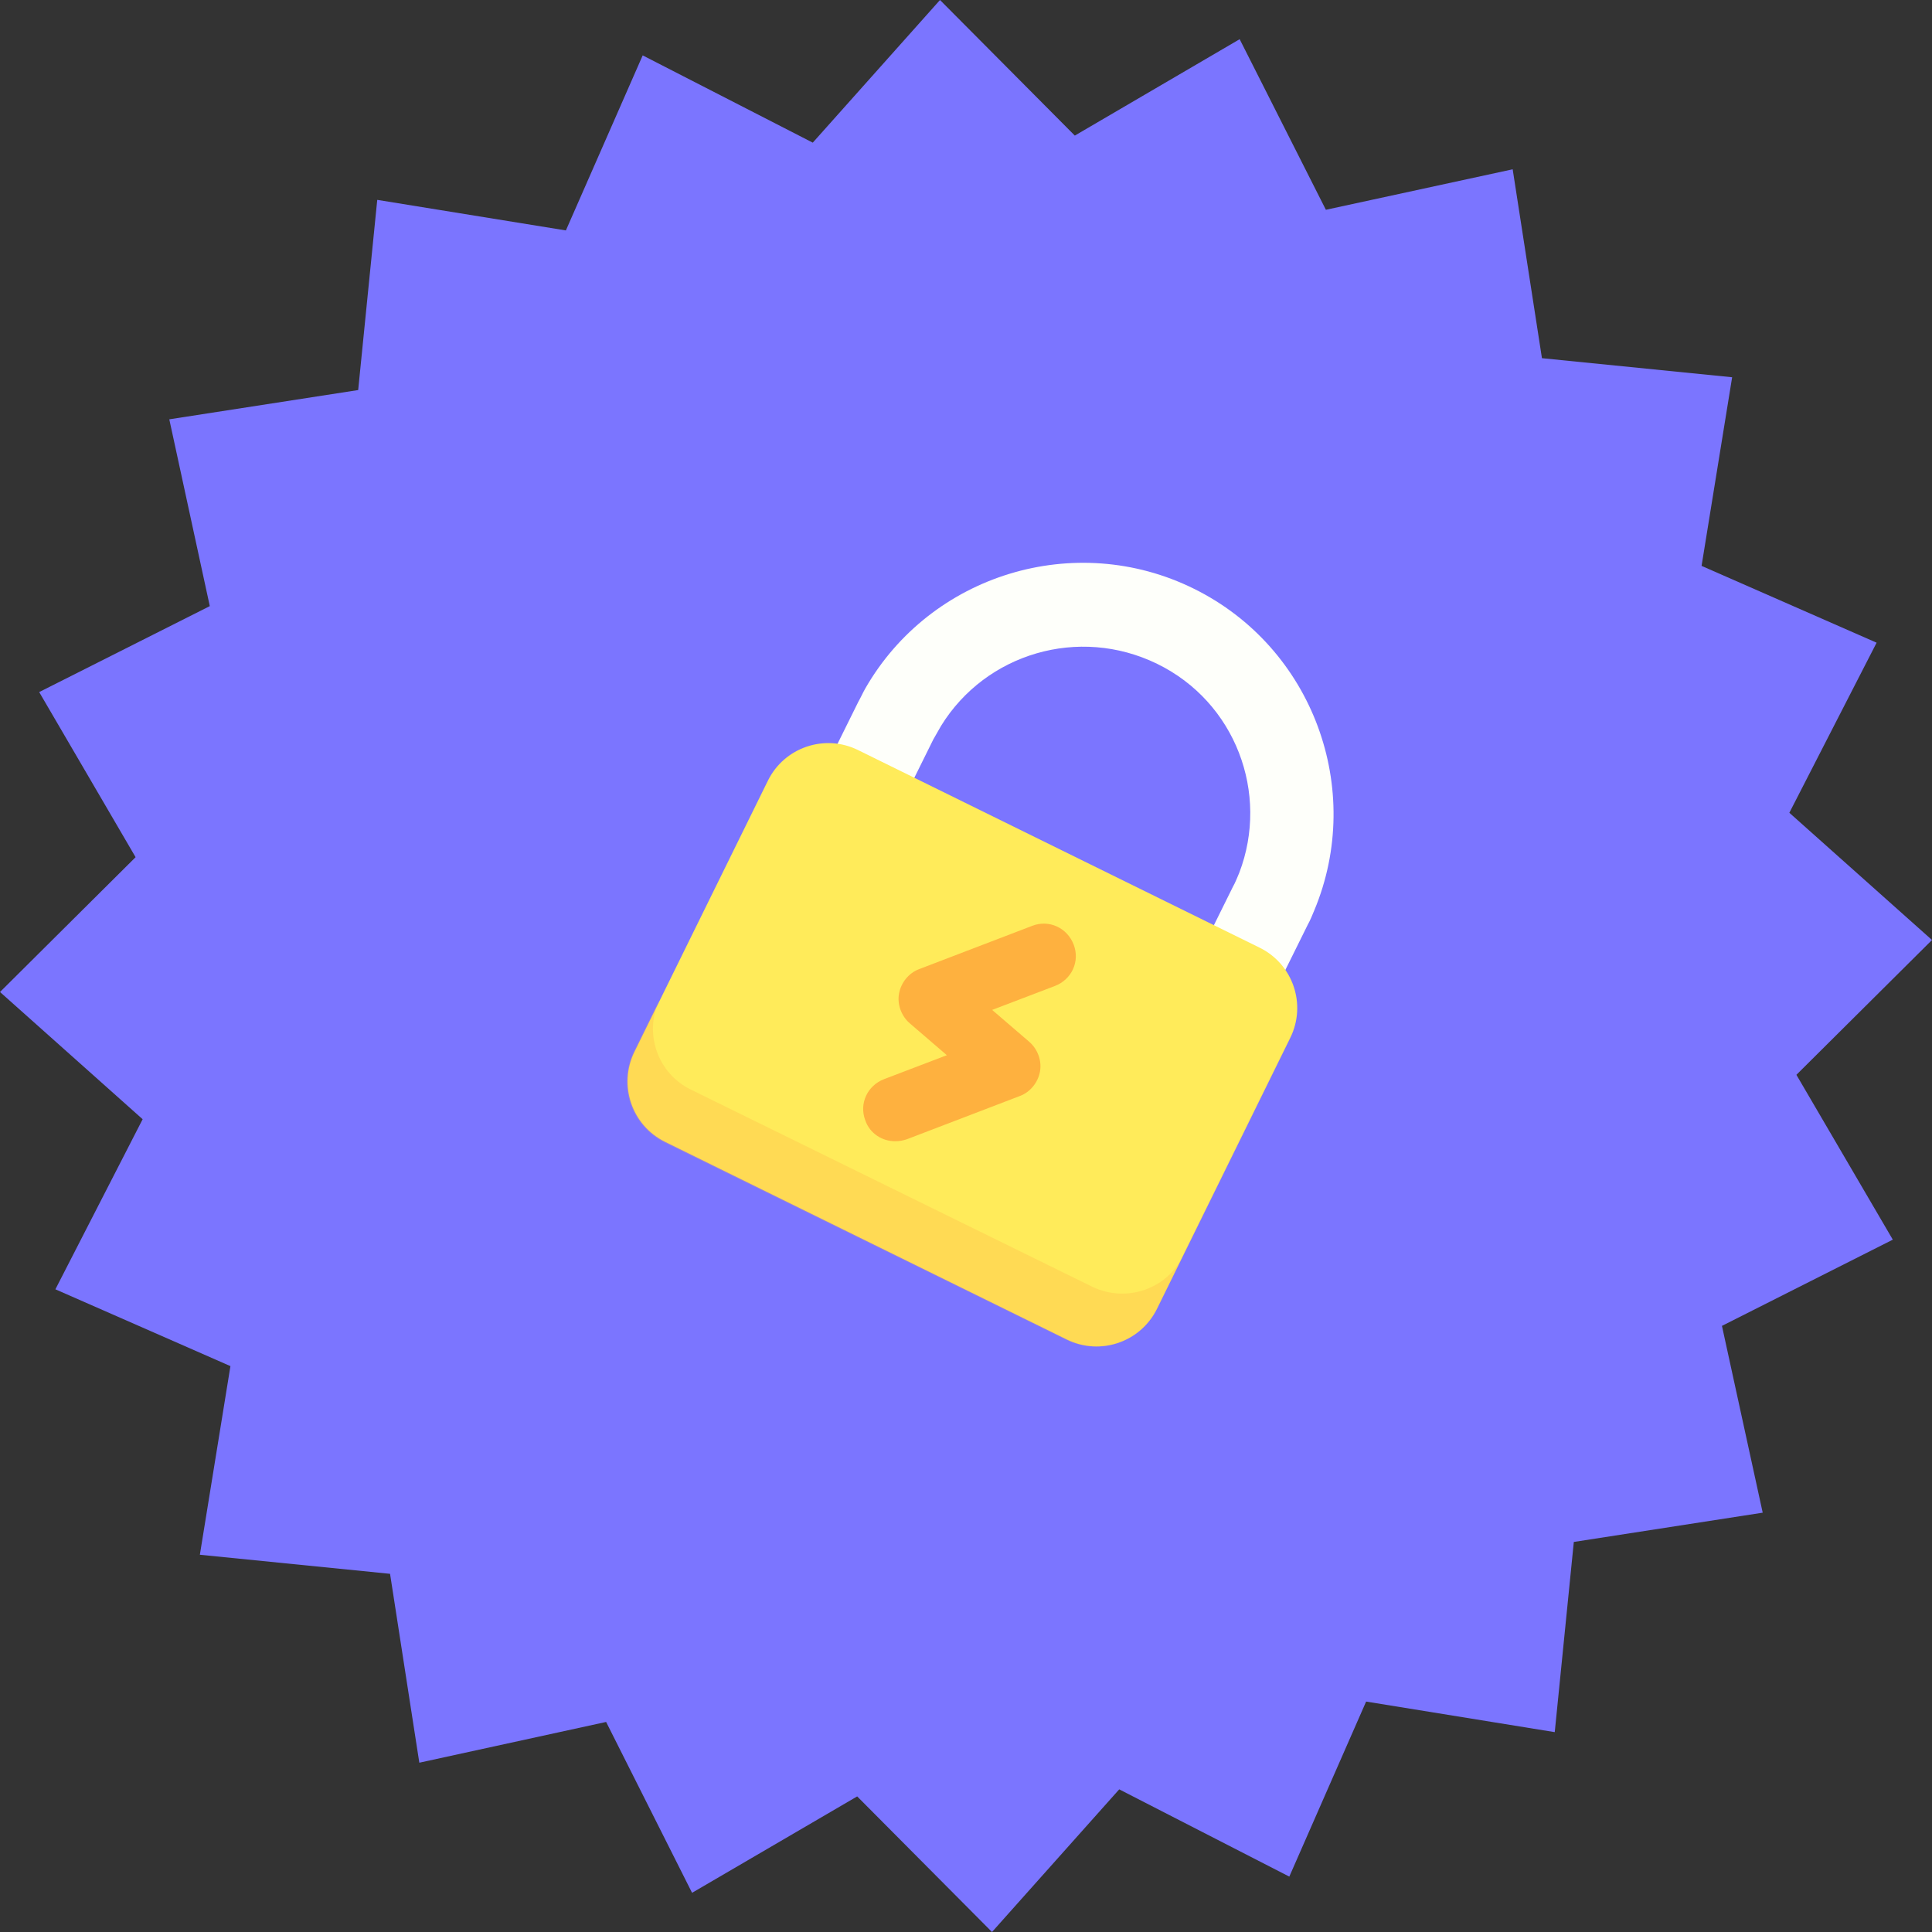
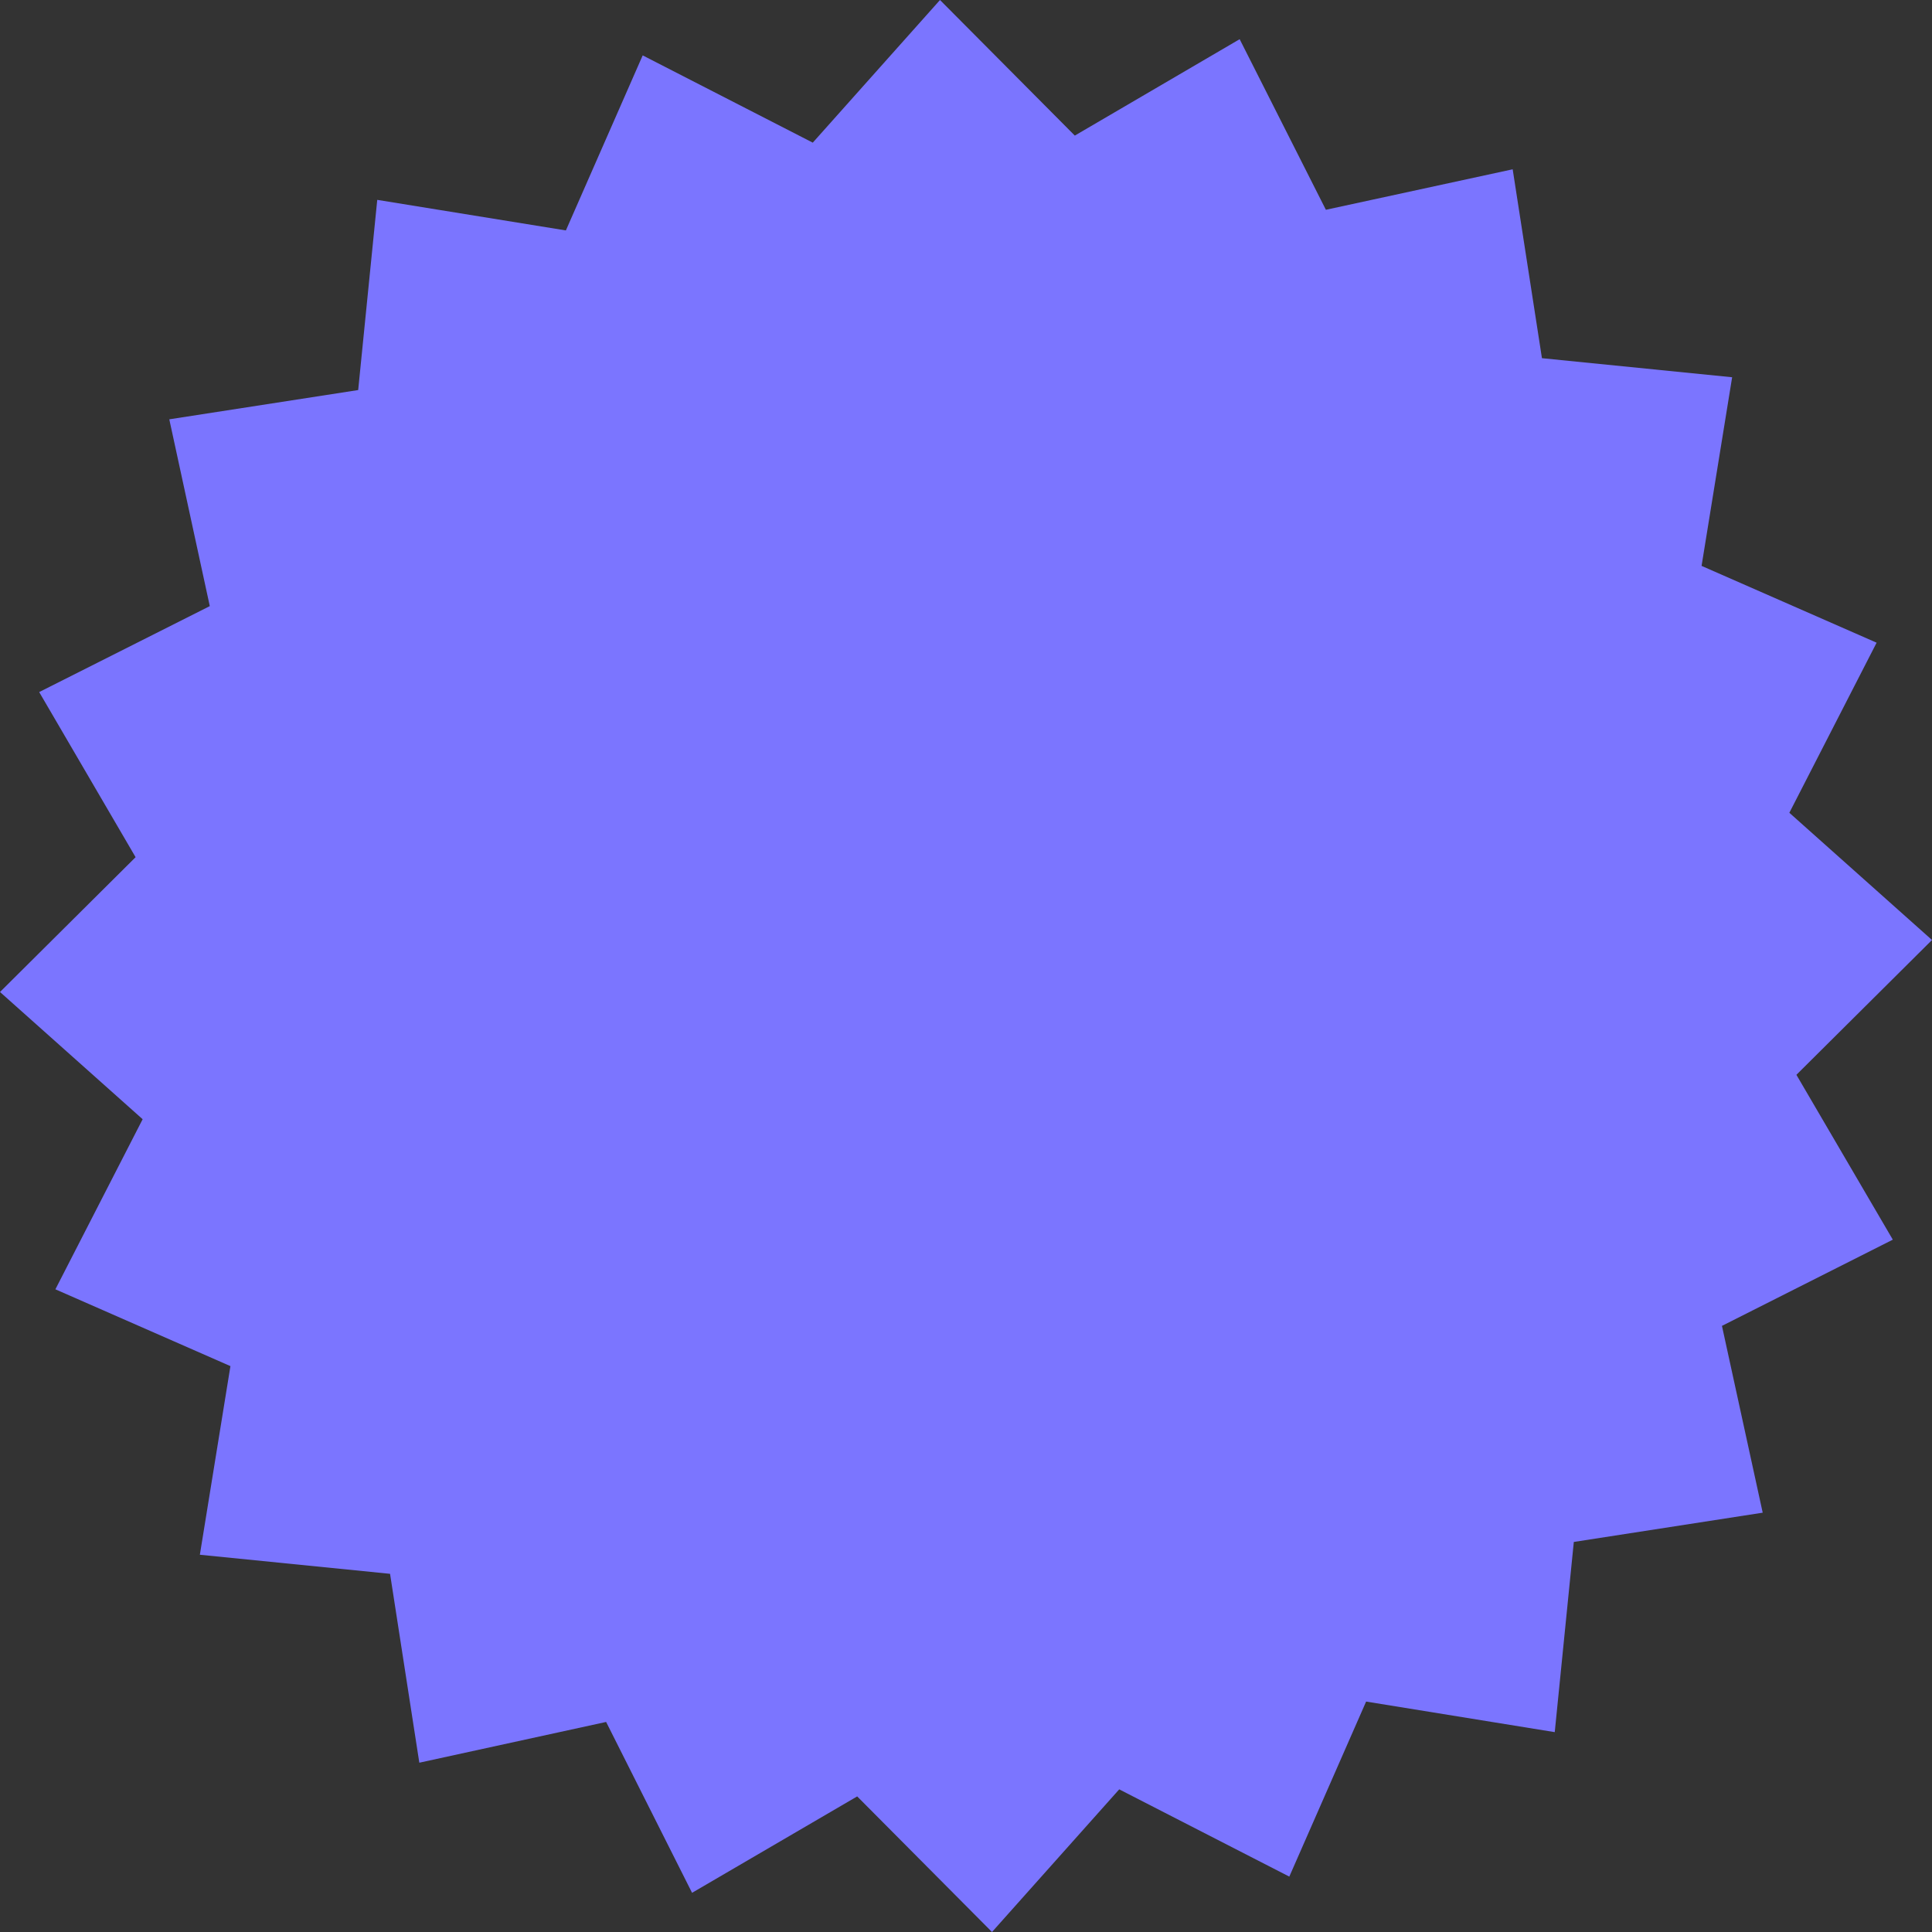
<svg xmlns="http://www.w3.org/2000/svg" width="230" height="230" viewBox="0 0 230 230" fill="none">
  <rect x="0" y="0" width="230" height="230" fill="#333333" stroke="none" />
  <path d="M213.858 127.954L225.335 147.579L204.994 157.843L209.846 180.081L187.359 183.565L185.089 206.207L162.633 202.568L153.489 223.406L133.241 213.018L118.095 230L102.046 213.858L82.389 225.335L72.157 204.994L49.919 209.846L46.435 187.359L23.793 185.089L27.432 162.633L6.594 153.489L16.982 133.241L0 118.095L16.142 102.046L4.665 82.389L24.975 72.157L20.154 49.919L42.641 46.435L44.911 23.793L67.367 27.432L76.511 6.594L96.759 16.982L111.905 0L127.954 16.142L147.579 4.665L157.843 24.975L180.081 20.154L183.565 42.641L206.207 44.911L202.568 67.367L223.406 76.511L213.018 96.759L230 111.905L213.858 127.954Z" fill="#7B75FF" />
-   <path d="M155.696 110.062L151.999 117.532C150.767 119.997 147.763 120.998 145.299 119.766C142.834 118.534 141.833 115.53 143.065 113.066L146.762 105.595C147.07 105.056 147.301 104.44 147.532 103.901C151.152 94.428 147.07 83.569 137.751 79.025C128.432 74.481 117.342 77.792 112.028 86.418C111.72 86.957 111.412 87.496 111.104 88.035L107.407 95.506C106.175 97.97 103.171 98.972 100.707 97.739C98.242 96.507 97.241 93.504 98.473 91.039L102.17 83.569C102.478 83.029 102.709 82.49 103.017 81.951C110.796 68.396 127.97 63.082 142.141 70.091C156.312 77.099 162.473 93.966 156.466 108.368C156.235 108.907 156.004 109.523 155.696 110.062Z" fill="#FEFFFA" />
-   <path d="M91.416 92.94L75.536 125.211C73.583 129.18 75.218 133.981 79.187 135.934L127.006 159.464C130.975 161.417 135.776 159.782 137.729 155.813L153.608 123.542C155.561 119.573 153.927 114.772 149.958 112.819L102.139 89.289C98.169 87.336 93.369 88.971 91.416 92.94Z" fill="#FFEB5A" />
  <g opacity="0.3">
-     <path d="M140.832 149.494C138.907 153.498 134.055 155.116 130.05 153.19L82.223 129.701C78.296 127.775 76.678 123.077 78.45 119.149L75.446 125.234C73.52 129.238 75.138 134.013 79.143 136.016L126.969 159.506C130.974 161.431 135.749 159.814 137.752 155.809L153.617 123.539C153.617 123.539 153.617 123.385 153.694 123.308L140.832 149.417V149.494Z" fill="#FFB248" />
-   </g>
-   <path d="M106.561 135.862C105.02 135.862 103.557 134.938 103.018 133.397C102.248 131.395 103.249 129.239 105.251 128.468L112.722 125.619L108.332 121.845C107.331 120.998 106.792 119.612 107.023 118.302C107.254 116.993 108.178 115.838 109.41 115.376L122.888 110.216C124.89 109.446 127.047 110.447 127.817 112.449C128.587 114.452 127.586 116.608 125.584 117.378L118.113 120.228L122.503 124.002C123.504 124.849 124.043 126.235 123.812 127.544C123.581 128.854 122.657 130.009 121.425 130.471L107.947 135.631C107.485 135.785 107.023 135.862 106.561 135.862Z" fill="#FEB13F" />
+     </g>
</svg>